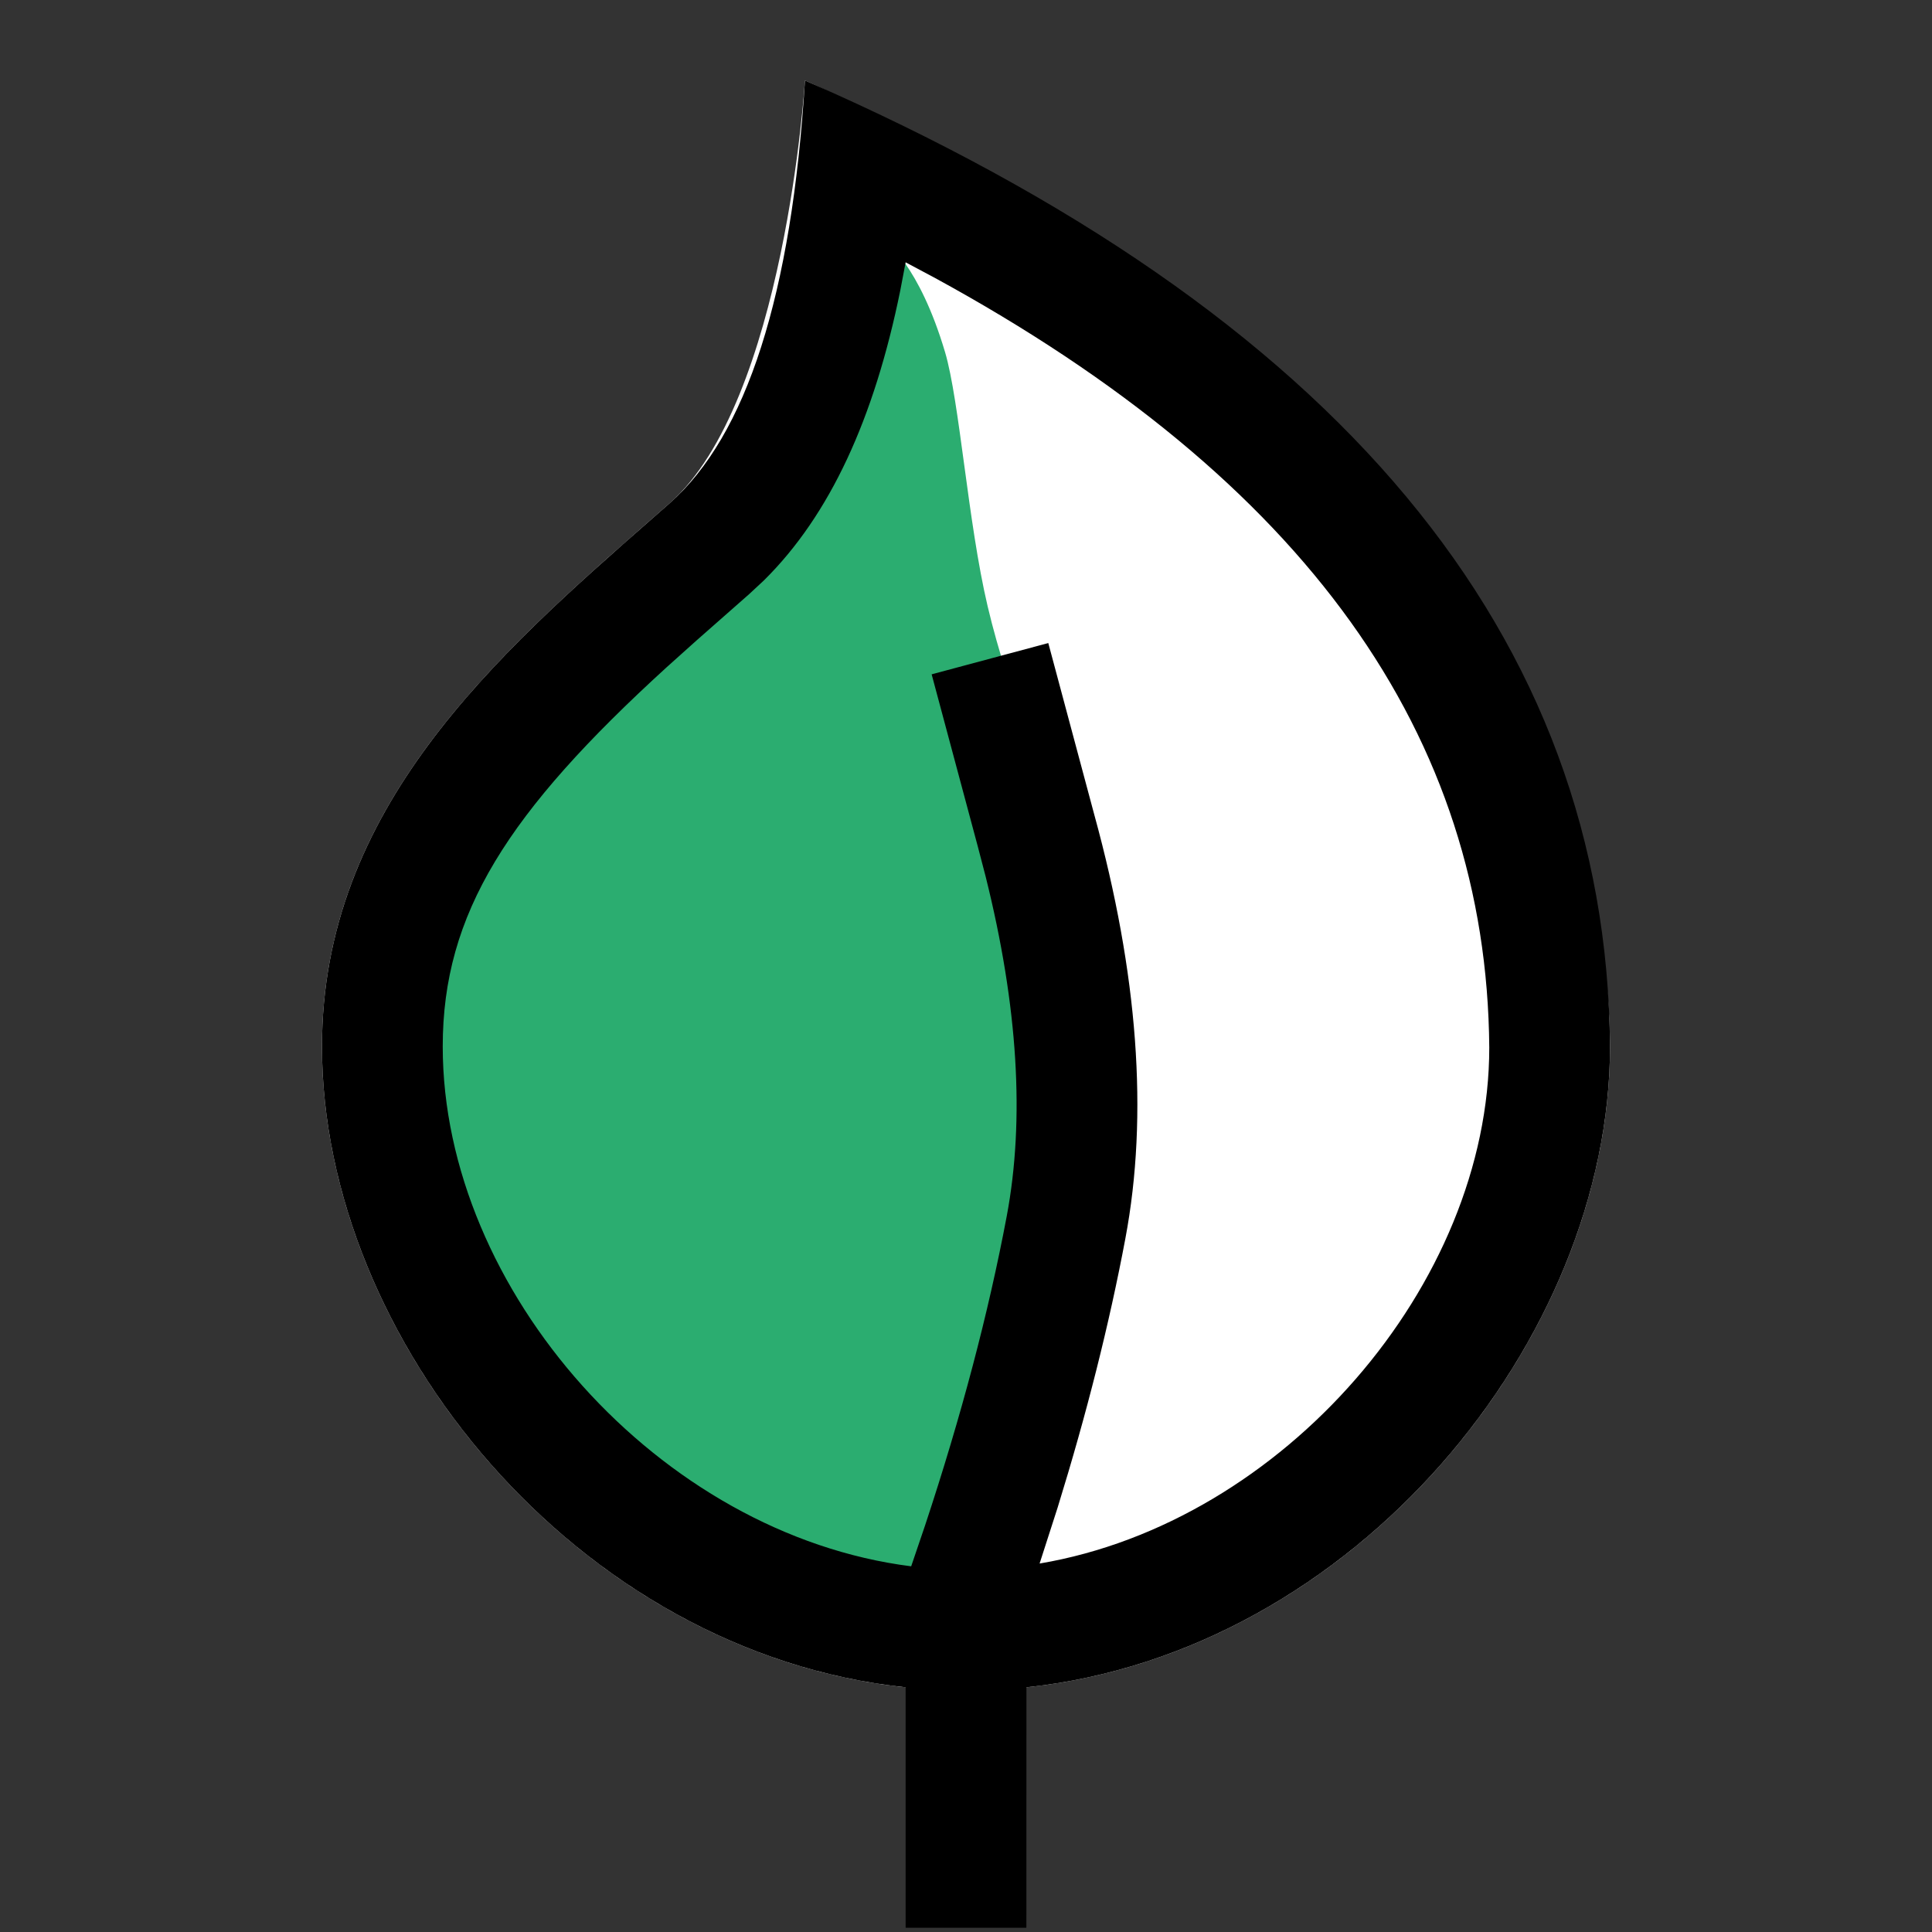
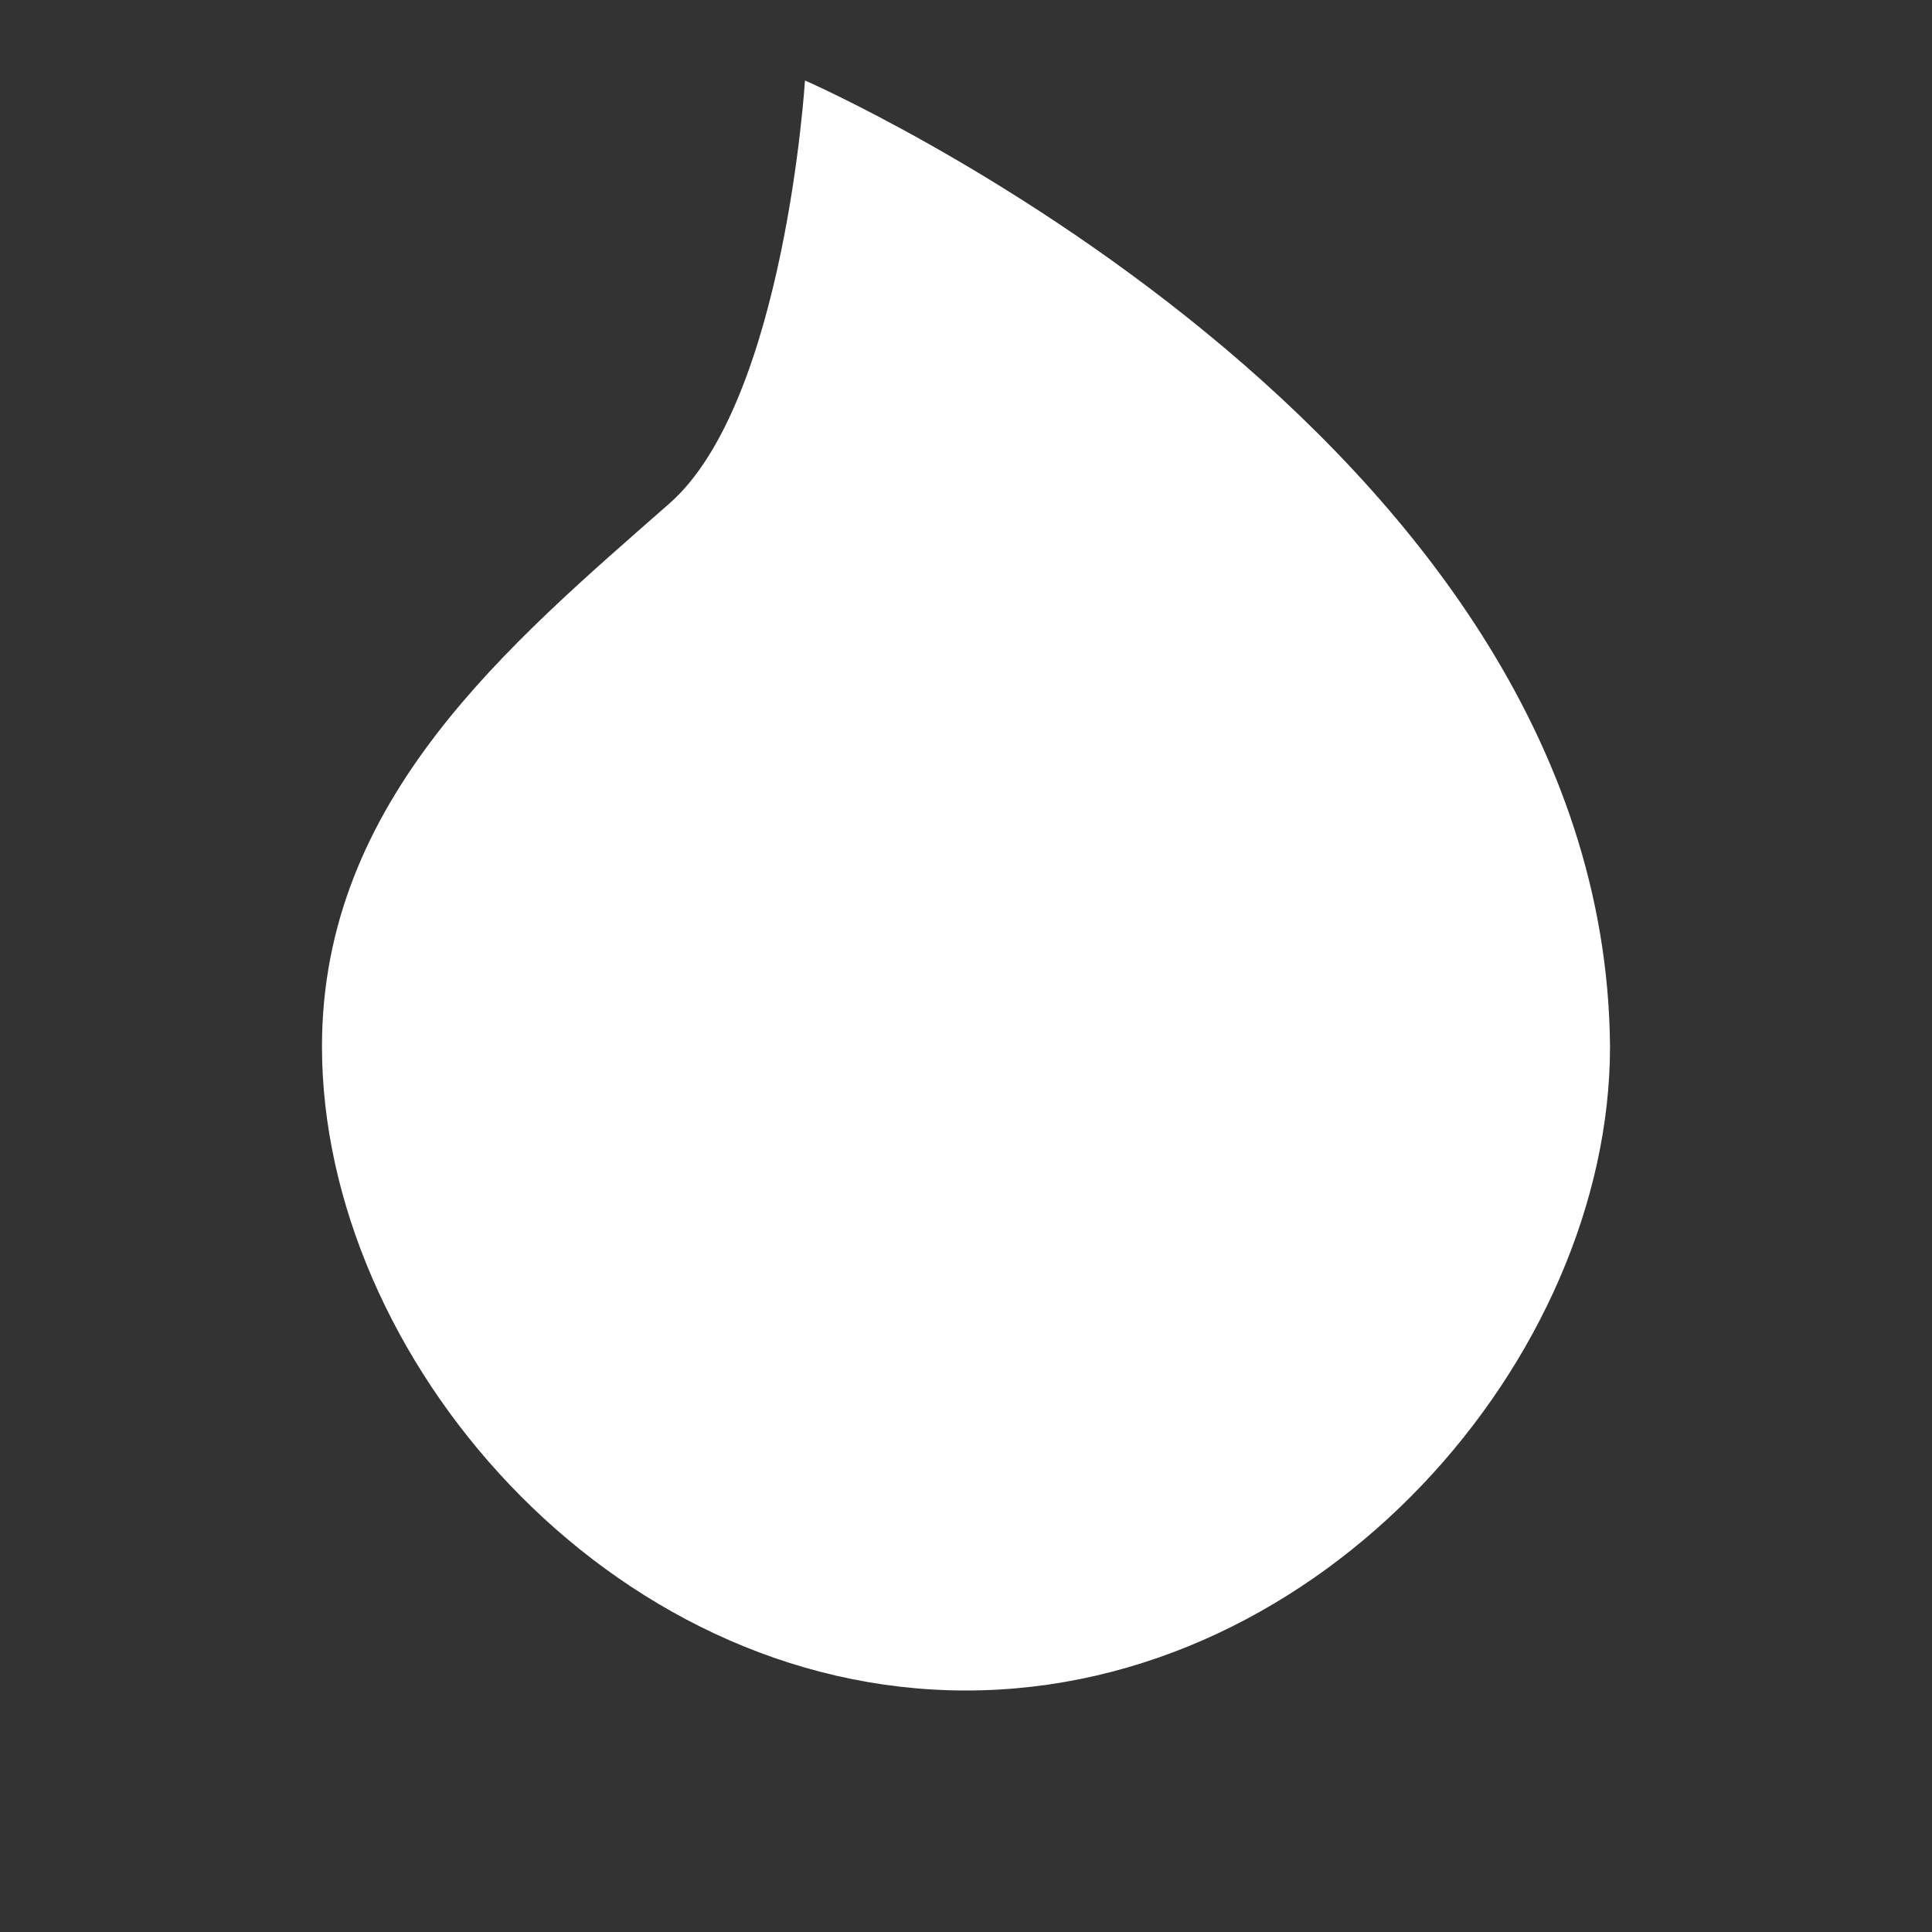
<svg xmlns="http://www.w3.org/2000/svg" width="32" height="32" fill="none">
  <rect width="100%" height="100%" fill="#333333" stroke="none" />
  <path fill-rule="evenodd" clip-rule="evenodd" d="M13.333 1.333s13.252 5.787 13.334 16C26.667 22.483 21.919 28 16 28c-5.92 0-10.667-5.518-10.667-10.667 0-4.092 3.108-6.666 5.757-8.996 1.912-1.681 2.243-7.004 2.243-7.004Z" fill="#fff" />
-   <path fill-rule="evenodd" clip-rule="evenodd" d="M14.665 4s.556.378.988 1.832c.24.808.379 2.825.705 4.208.372 1.576.92 2.544.92 3.73.553 1.939.918 3.543.918 3.543l-.418 6.286-1.42 4.183-3.639-.901-4.75-4.236-1.302-5.976 2.365-4.136L12.72 9.05 14.665 4Z" fill="#2BAD70" />
-   <path fill-rule="evenodd" clip-rule="evenodd" d="M26.667 17.333c-.055-6.808-4.499-12.142-13.334-16-.22 3.549-.968 5.883-2.243 7.004l-.285.25c-2.582 2.265-5.472 4.8-5.472 8.746 0 4.856 4.222 10.04 9.667 10.614v3.983h2l.001-3.983c5.445-.576 9.666-5.758 9.666-10.614ZM14.912 4.808 15 4.345l.47.25c6.178 3.366 9.156 7.595 9.197 12.754 0 3.926-3.415 7.867-7.448 8.548l.299-.928c.481-1.555.856-3.04 1.122-4.457.385-2.047.208-4.387-.516-7.021l-.761-2.84-1.932.518.763 2.846.131.502c.538 2.153.65 4.027.35 5.625-.302 1.604-.753 3.312-1.353 5.124l-.23.677c-4.167-.526-7.759-4.569-7.759-8.61 0-2.2 1.073-3.878 3.713-6.285l.494-.443.87-.766.242-.225c1.097-1.084 1.829-2.685 2.26-4.806Z" fill="#000" />
</svg>